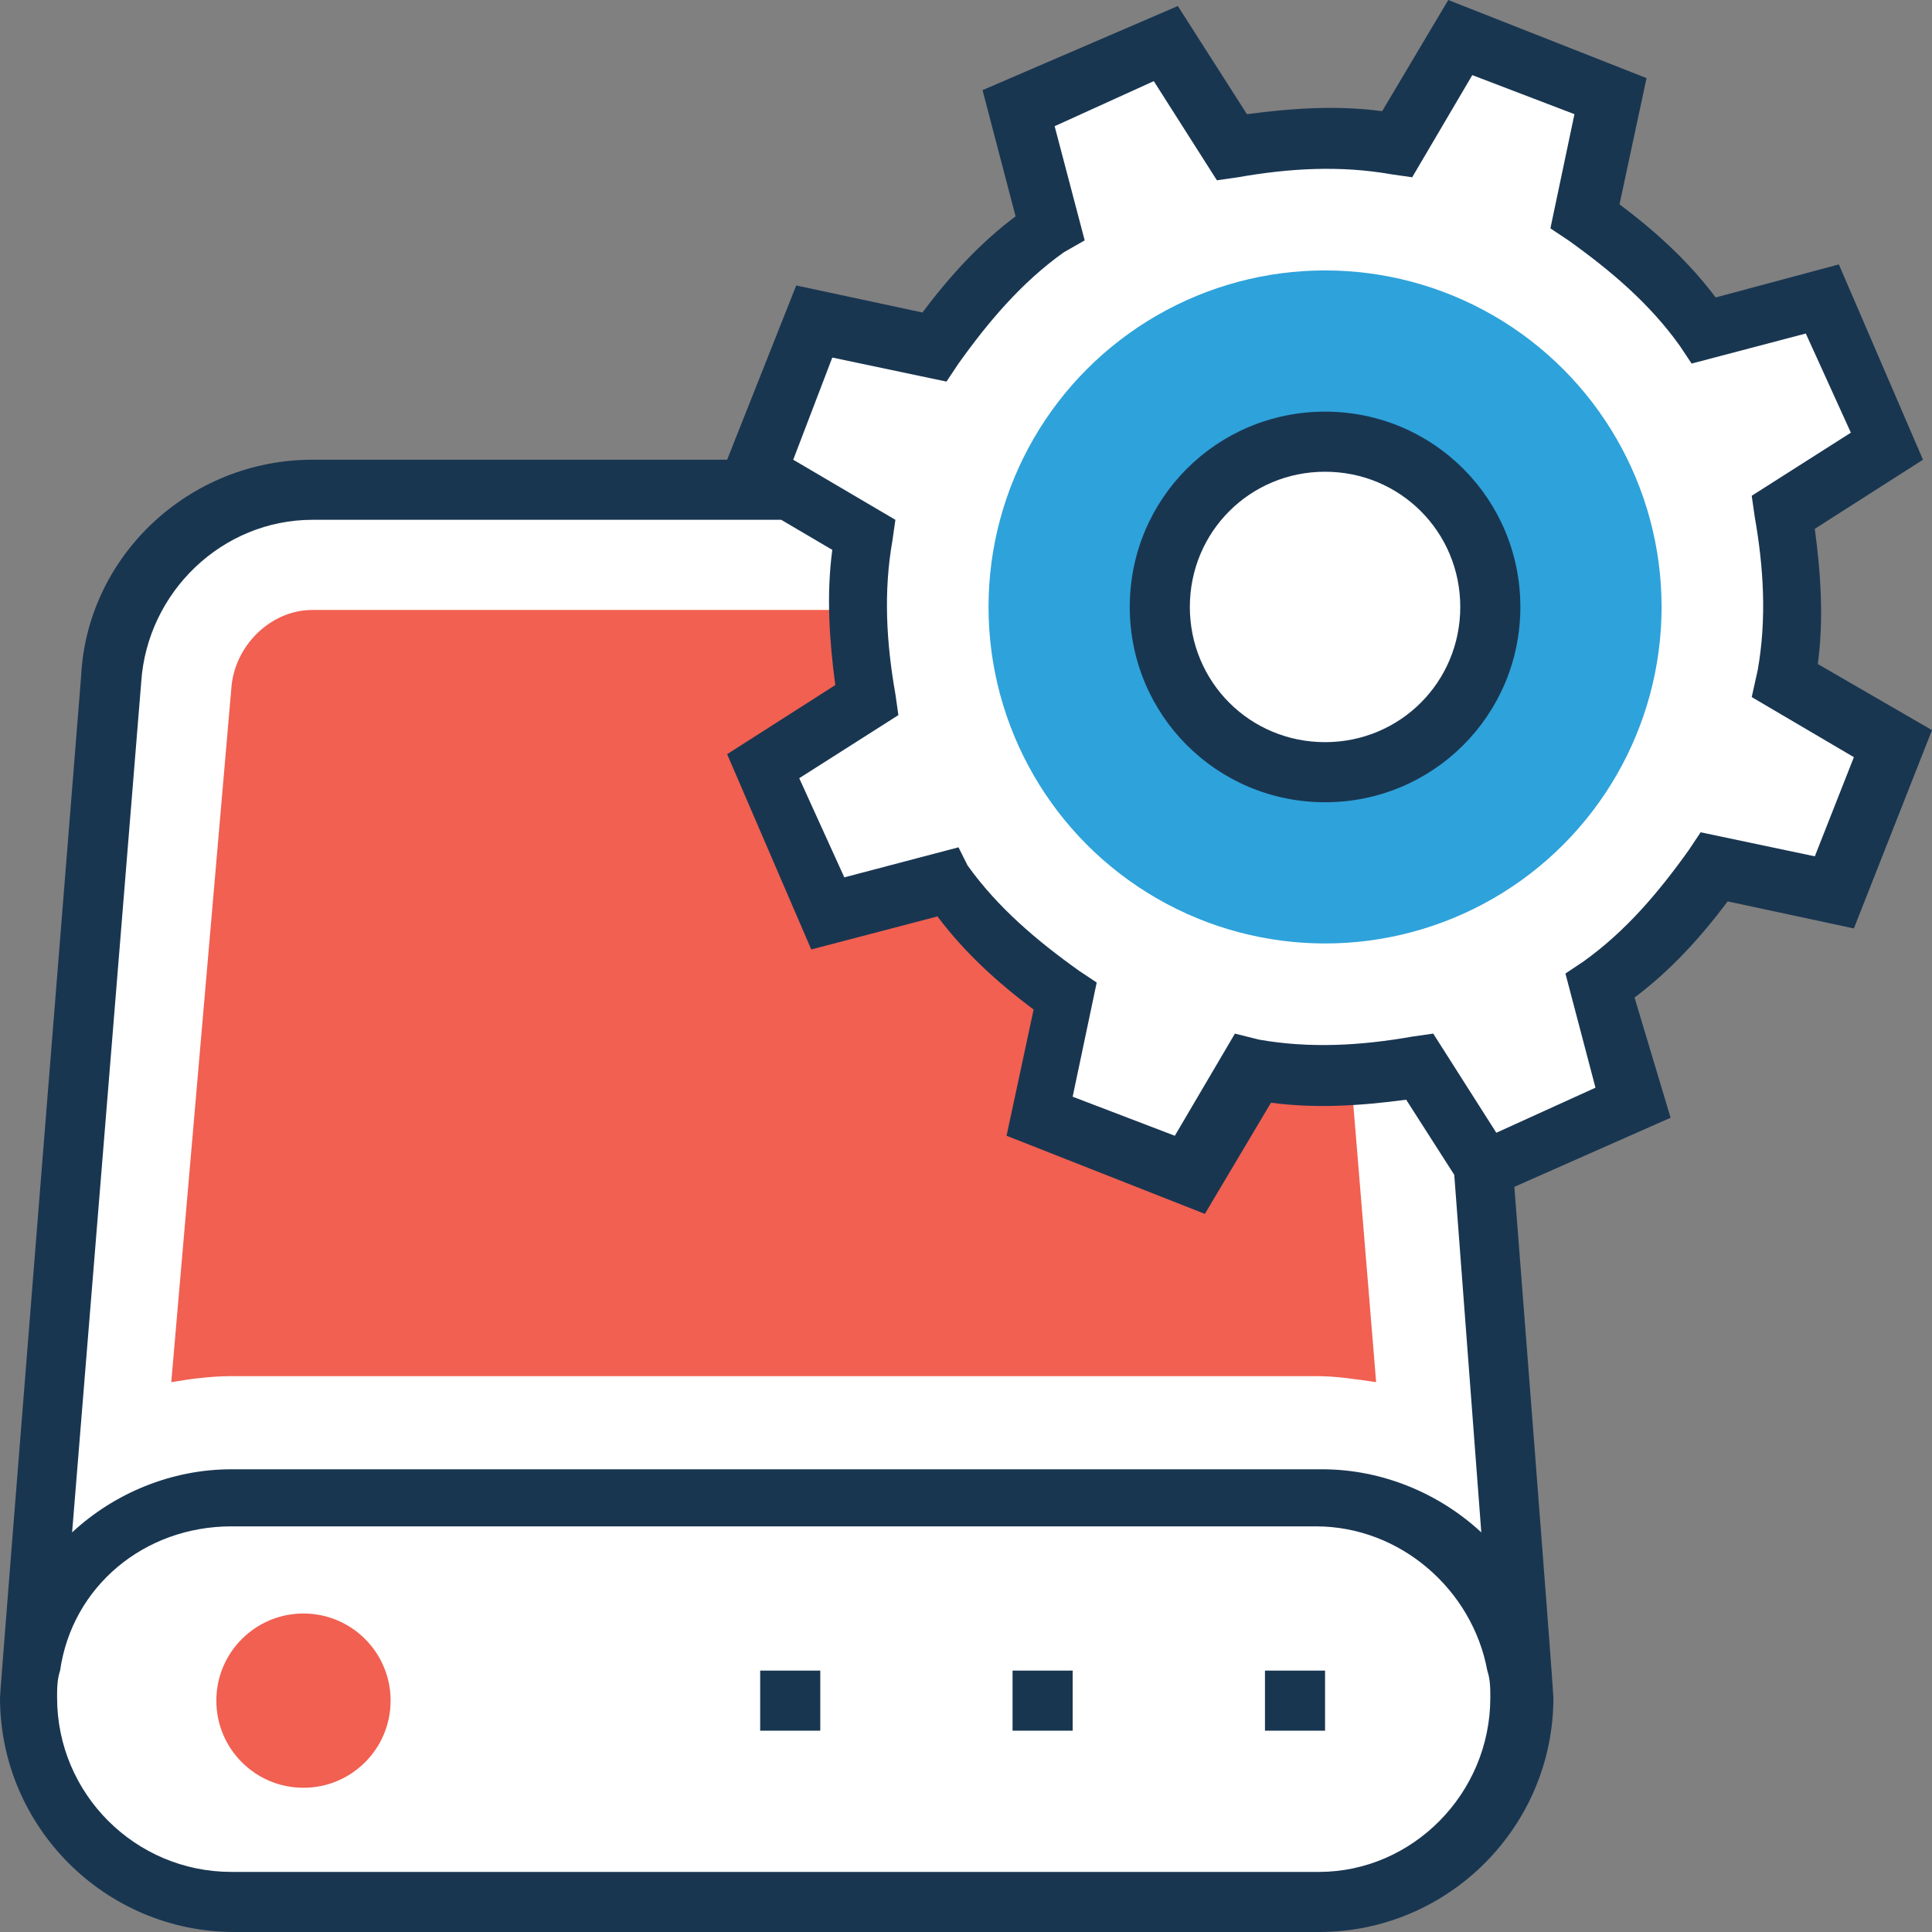
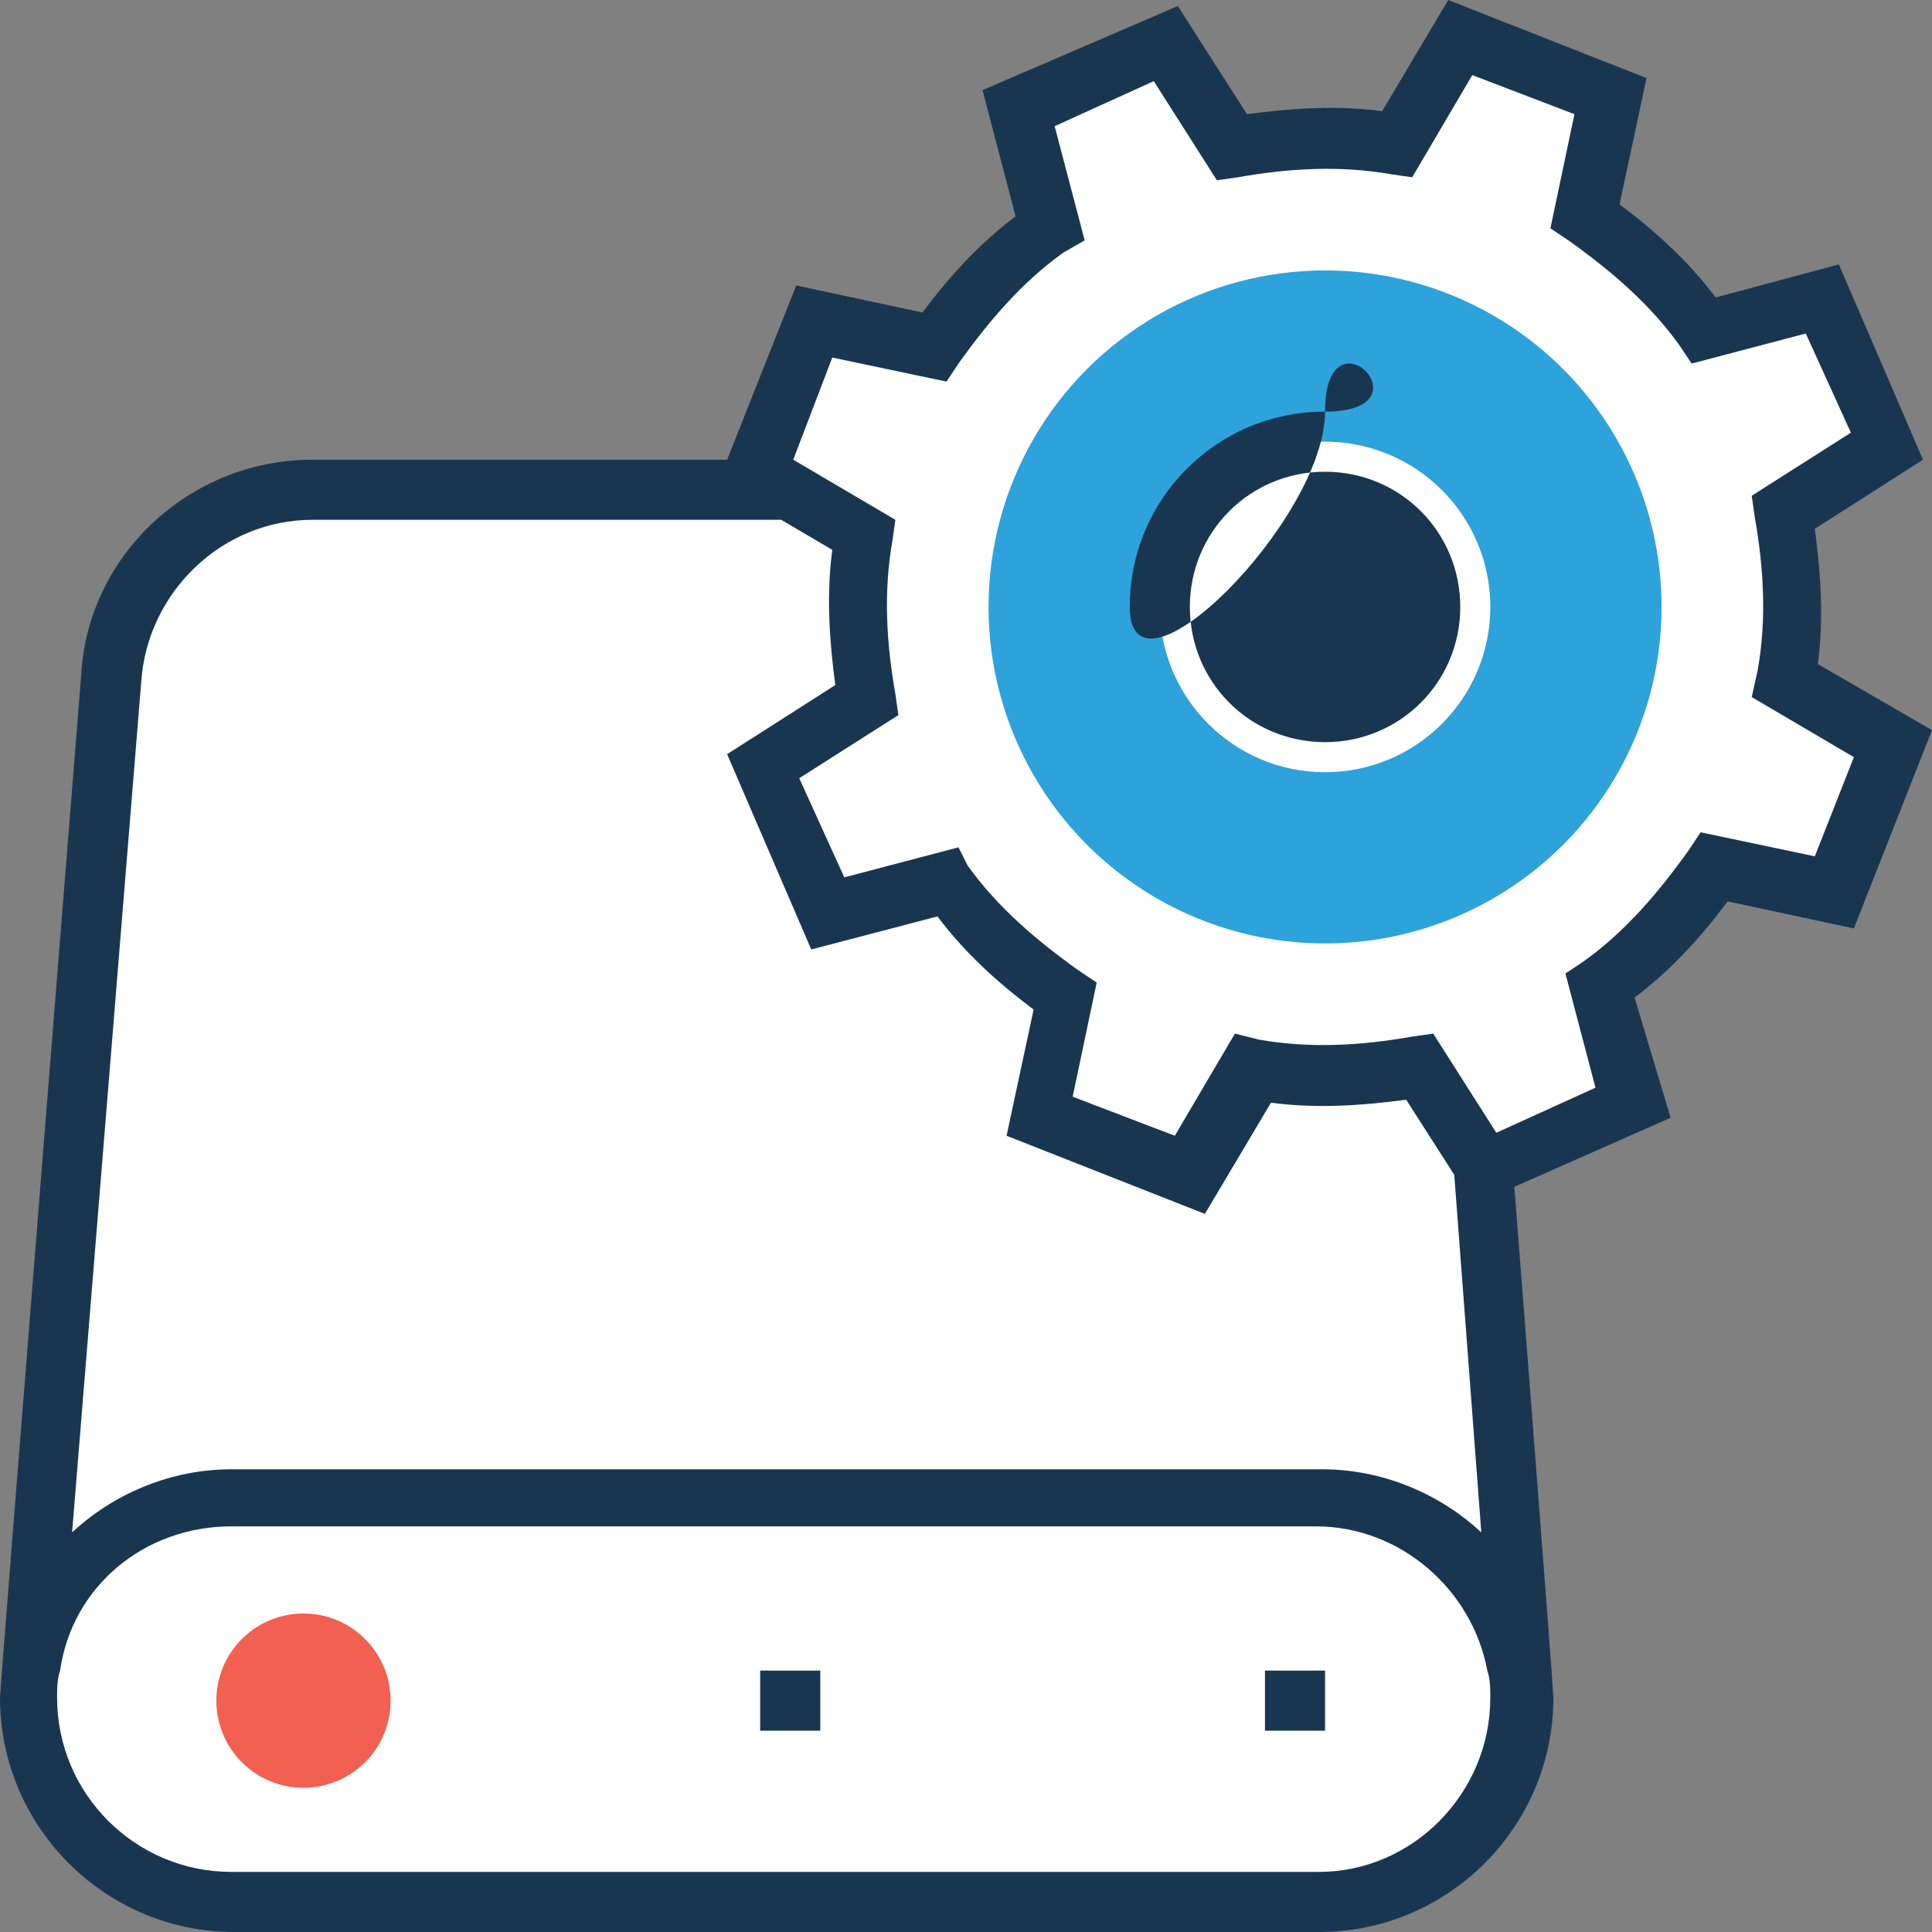
<svg xmlns="http://www.w3.org/2000/svg" version="1.1" id="Capa_1" x="0px" y="0px" viewBox="0 0 514.4 514.4" style="enable-background:new 0 0 514.4 514.4;" xml:space="preserve">
  <rect x="0" y="0" width="514.4" height="514.4" fill="#808080" stroke="none" />
  <g>
    <path style="fill:#FFFFFF;" d="M351.2,506.4H61.6c-29.6,0-54.4-24-54.4-54.4l0,0c0-29.6,24-54.4,54.4-54.4h288.8   c29.6,0,54.4,24,54.4,54.4l0,0C404.8,482.4,380.8,506.4,351.2,506.4z" />
    <path style="fill:#FFFFFF;" d="M61.6,398.4h288.8c27.2,0,50.4,20.8,53.6,47.2l-20.8-264.8c-1.6-28-25.6-50.4-53.6-50.4H83.2   c-28,0-52,21.6-53.6,50.4L8,445.6C12,419.2,34.4,398.4,61.6,398.4z" />
  </g>
  <g>
-     <path style="fill:#F16051;" d="M61.6,183.2c0.8-11.2,10.4-20.8,21.6-20.8h246.4c11.2,0,20.8,8.8,21.6,20.8L366.4,368   c-5.6-0.8-10.4-1.6-16-1.6H61.6c-5.6,0-11.2,0.8-16,1.6L61.6,183.2z" />
    <circle style="fill:#F16051;" cx="80.8" cy="452.8" r="23.2" />
  </g>
  <g>
    <rect x="202.4" y="444.8" style="fill:#193651;" width="16" height="16" />
-     <rect x="269.6" y="444.8" style="fill:#193651;" width="16" height="16" />
    <rect x="336.8" y="444.8" style="fill:#193651;" width="16" height="16" />
  </g>
  <path style="fill:#FFFFFF;" d="M488,237.6l16-40l-28-16.8c2.4-14.4,1.6-29.6-0.8-44l28-17.6L486.4,80l-32,8  c-8.8-12-19.2-22.4-31.2-30.4l7.2-32l-40-16l-16.8,28c-14.4-2.4-29.6-1.6-44,0.8l-17.6-28l-39.2,16.8l8,32  c-12,8.8-22.4,19.2-30.4,31.2l-32-7.2l-16,40l28,16.8c-2.4,14.4-1.6,29.6,0.8,44l-28,17.6l16.8,39.2l32-8  c8.8,12,19.2,22.4,31.2,30.4l-7.2,32l40,16l16.8-28c14.4,2.4,29.6,1.6,44-0.8l17.6,28l39.2-16.8l-8-32c12-8.8,22.4-19.2,30.4-31.2  L488,237.6z" />
  <path style="fill:#193651;" d="M484,176.8c1.6-12,0.8-24-0.8-36l28.8-18.4l-22.4-52l-32.8,8.8c-7.2-9.6-16-17.6-25.6-24.8l7.2-33.6  L385.6,0L368,29.6c-12-1.6-24-0.8-36,0.8L313.6,1.6l-52,22.4l8.8,33.6c-9.6,7.2-17.6,16-24.8,25.6L212,76l-18.4,46.4H83.2  c-32.8,0-60,25.6-61.6,57.6C21.6,180,0,449.6,0,452c0,34.4,28,62.4,62.4,62.4h288.8c34.4,0,62.4-28,62.4-62.4  c0-2.4-10.4-136-10.4-136l41.6-18.4l-9.6-32c9.6-7.2,17.6-16,24.8-25.6l33.6,7.2l20.8-52.8L484,176.8z M37.6,181.6  c1.6-24,21.6-43.2,45.6-43.2H208l13.6,8c-1.6,12-0.8,24,0.8,36l-28.8,18.4l22.4,52l33.6-8.8c7.2,9.6,16,17.6,25.6,24.8l-7.2,33.6  l52.8,20.8l17.6-29.6c12,1.6,24,0.8,36-0.8l12.8,20l7.2,95.2c-11.2-10.4-26.4-16.8-42.4-16.8H61.6c-16,0-31.2,6.4-42.4,16.8  L37.6,181.6z M351.2,498.4H61.6c-25.6,0-46.4-20.8-46.4-46.4c0-2.4,0-4.8,0.8-7.2c3.2-22.4,22.4-38.4,45.6-38.4h288.8  c22.4,0,41.6,16.8,45.6,38.4c0.8,2.4,0.8,4.8,0.8,7.2C396.8,477.6,376,498.4,351.2,498.4z M483.2,228l-30.4-6.4l-3.2,4.8  c-8,11.2-16.8,21.6-28,29.6l-4.8,3.2l8,30.4l-26.4,12l-16.8-26.4L376,276c-13.6,2.4-27.2,3.2-40.8,0.8l-6.4-1.6l-16,27.2L285.6,292  l6.4-30.4l-4.8-3.2c-11.2-8-21.6-16.8-29.6-28l-2.4-4.8l-30.4,8l-12-26.4l26.4-16.8l-0.8-5.6c-2.4-13.6-3.2-27.2-0.8-40.8l0.8-5.6  l-27.2-16l10.4-27.2l30.4,6.4l3.2-4.8c8-11.2,16.8-21.6,28-29.6l5.6-3.2l-8-30.4l26.4-12L324,48l5.6-0.8c13.6-2.4,27.2-3.2,40.8-0.8  l5.6,0.8L392,20l27.2,10.4l-6.4,30.4l4.8,3.2c11.2,8,21.6,16.8,29.6,28l3.2,4.8l30.4-8l12,26.4L466.4,132l0.8,5.6  c2.4,13.6,3.2,27.2,0.8,40.8l-1.6,7.2l27.2,16L483.2,228z" />
  <circle style="fill:#2EA2DB;" cx="352.8" cy="161.6" r="89.6" />
  <circle style="fill:#FFFFFF;" cx="352.8" cy="161.6" r="44" />
-   <path style="fill:#193651;" d="M352.8,109.6c-28.8,0-52,23.2-52,52s23.2,52,52,52s52-23.2,52-52S381.6,109.6,352.8,109.6z   M352.8,197.6c-20,0-36-16-36-36s16-36,36-36s36,16,36,36S372.8,197.6,352.8,197.6z" />
+   <path style="fill:#193651;" d="M352.8,109.6c-28.8,0-52,23.2-52,52s52-23.2,52-52S381.6,109.6,352.8,109.6z   M352.8,197.6c-20,0-36-16-36-36s16-36,36-36s36,16,36,36S372.8,197.6,352.8,197.6z" />
  <g>
</g>
  <g>
</g>
  <g>
</g>
  <g>
</g>
  <g>
</g>
  <g>
</g>
  <g>
</g>
  <g>
</g>
  <g>
</g>
  <g>
</g>
  <g>
</g>
  <g>
</g>
  <g>
</g>
  <g>
</g>
  <g>
</g>
</svg>